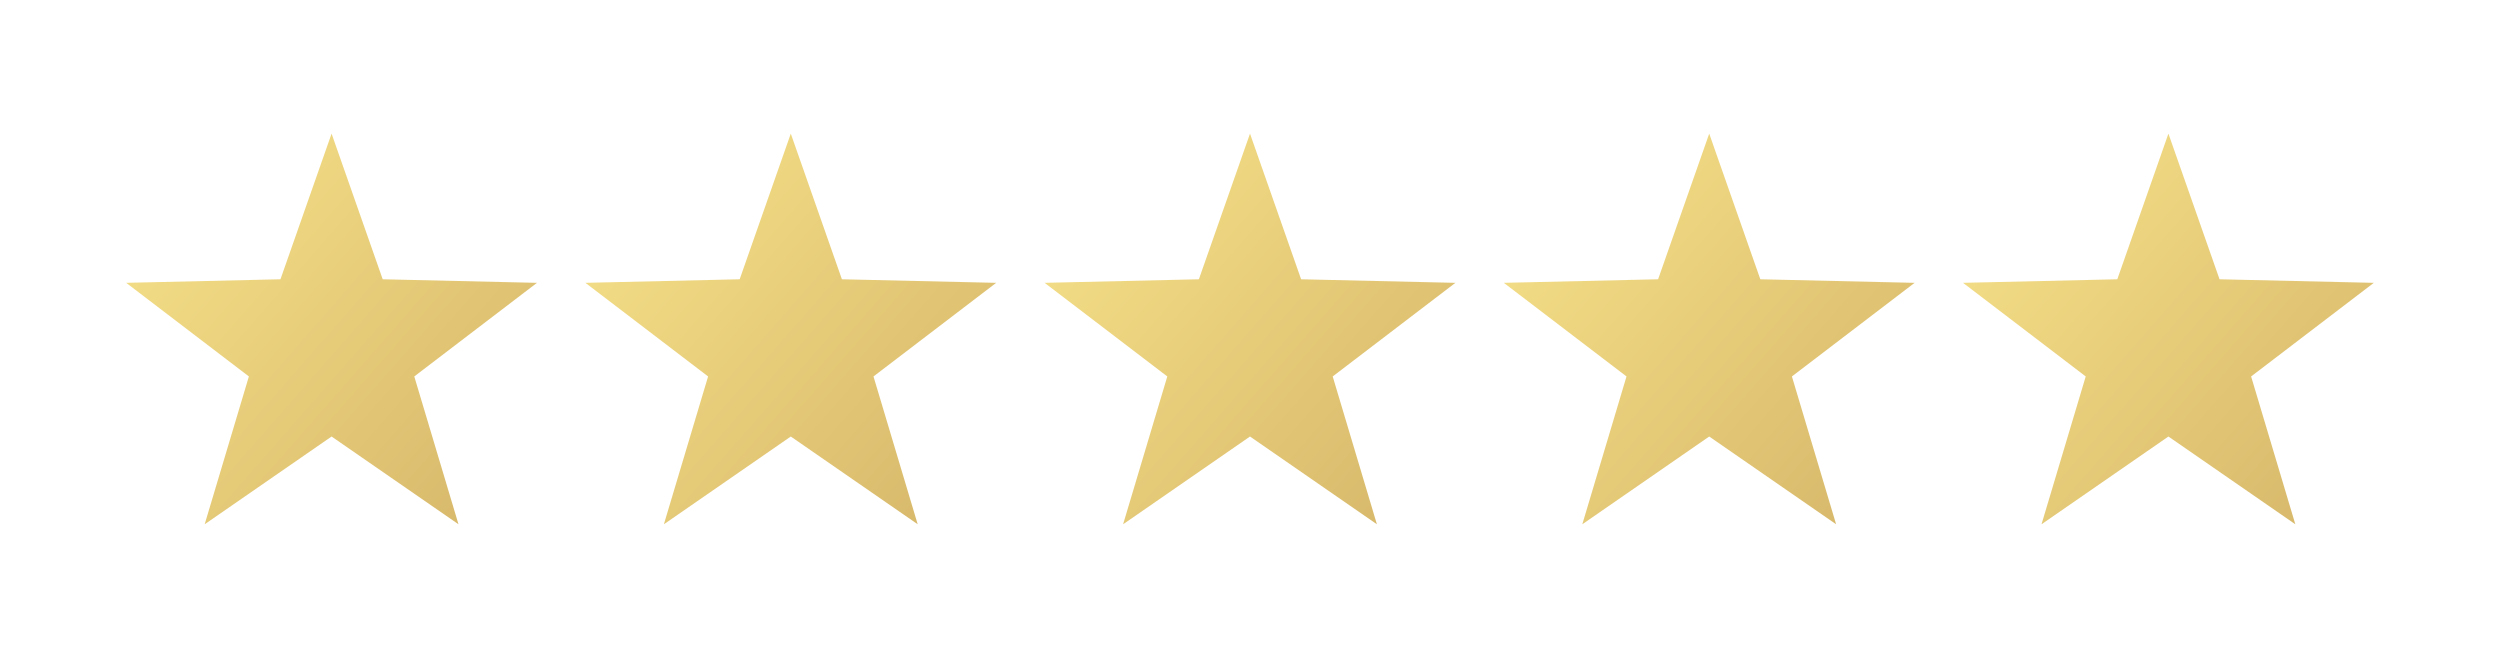
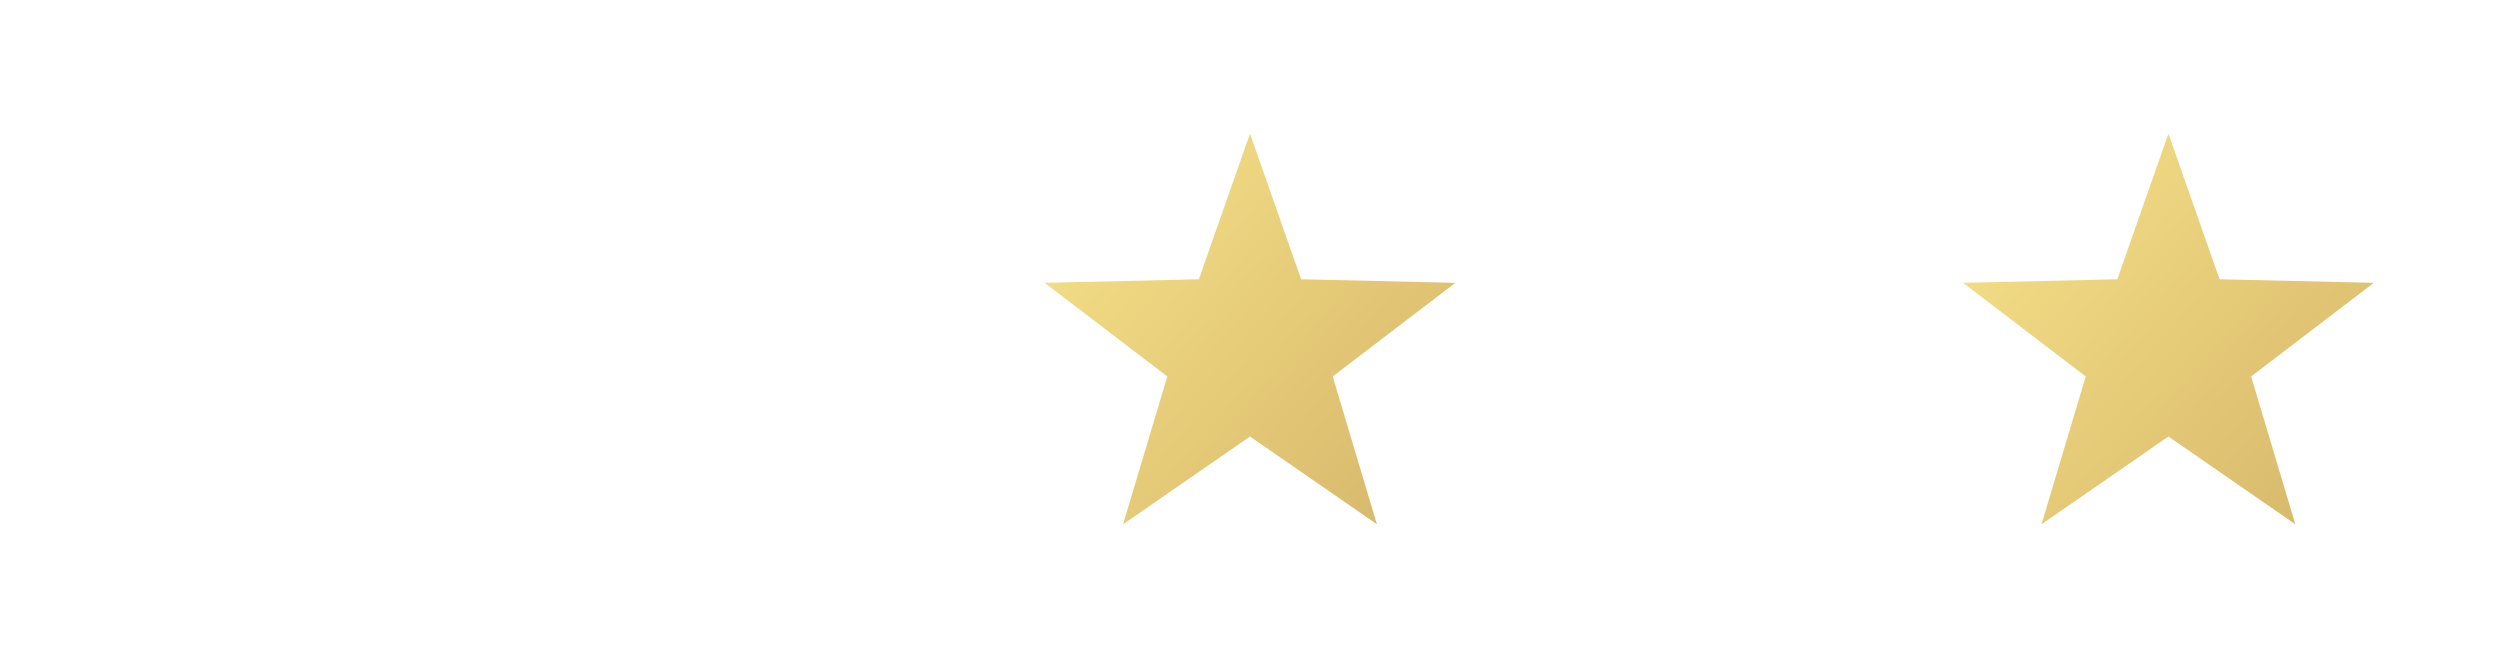
<svg xmlns="http://www.w3.org/2000/svg" xmlns:xlink="http://www.w3.org/1999/xlink" id="Layer_1" data-name="Layer 1" version="1.1" viewBox="0 0 3800 1000">
  <defs>
    <style>
      .cls-1 {
        fill: url(#linear-gradient);
      }

      .cls-1, .cls-2, .cls-3, .cls-4, .cls-5 {
        stroke-width: 0px;
      }

      .cls-2 {
        fill: url(#linear-gradient-4);
      }

      .cls-3 {
        fill: url(#linear-gradient-2);
      }

      .cls-4 {
        fill: url(#linear-gradient-3);
      }

      .cls-5 {
        fill: url(#linear-gradient-5);
      }
    </style>
    <linearGradient id="linear-gradient" x1="1524.4" y1="231.8" x2="2573.6" y2="1151.8" gradientUnits="userSpaceOnUse">
      <stop offset="0" stop-color="#f9e58c" />
      <stop offset="1" stop-color="#c19a55" />
    </linearGradient>
    <linearGradient id="linear-gradient-2" x1="826.4" y1="231.8" x2="1875.6" y2="1151.8" xlink:href="#linear-gradient" />
    <linearGradient id="linear-gradient-3" x1="128.4" y1="231.8" x2="1177.6" y2="1151.8" xlink:href="#linear-gradient" />
    <linearGradient id="linear-gradient-4" x1="2222.4" y1="231.8" x2="3271.6" y2="1151.8" xlink:href="#linear-gradient" />
    <linearGradient id="linear-gradient-5" x1="2920.4" y1="231.8" x2="3969.6" xlink:href="#linear-gradient" />
  </defs>
  <polygon class="cls-1" points="1900 203.1 1977.7 424.5 2212.2 429.9 2025.7 572.2 2092.9 796.9 1900 663.5 1707.1 796.9 1774.3 572.2 1587.8 429.9 1822.3 424.5 1900 203.1" />
-   <polygon class="cls-3" points="1202 203.1 1279.7 424.5 1514.2 429.9 1327.7 572.2 1394.9 796.9 1202 663.5 1009.1 796.9 1076.3 572.2 889.8 429.9 1124.3 424.5 1202 203.1" />
-   <polygon class="cls-4" points="504 203.1 581.7 424.5 816.2 429.9 629.7 572.2 696.9 796.9 504 663.5 311.1 796.9 378.3 572.2 191.8 429.9 426.3 424.5 504 203.1" />
-   <polygon class="cls-2" points="2598 203.1 2675.7 424.5 2910.2 429.9 2723.7 572.2 2790.9 796.9 2598 663.5 2405.1 796.9 2472.3 572.2 2285.8 429.9 2520.3 424.5 2598 203.1" />
  <polygon class="cls-5" points="3296 203.1 3373.7 424.5 3608.2 429.9 3421.7 572.2 3488.9 796.9 3296 663.5 3103.1 796.9 3170.3 572.2 2983.8 429.9 3218.3 424.5 3296 203.1" />
</svg>